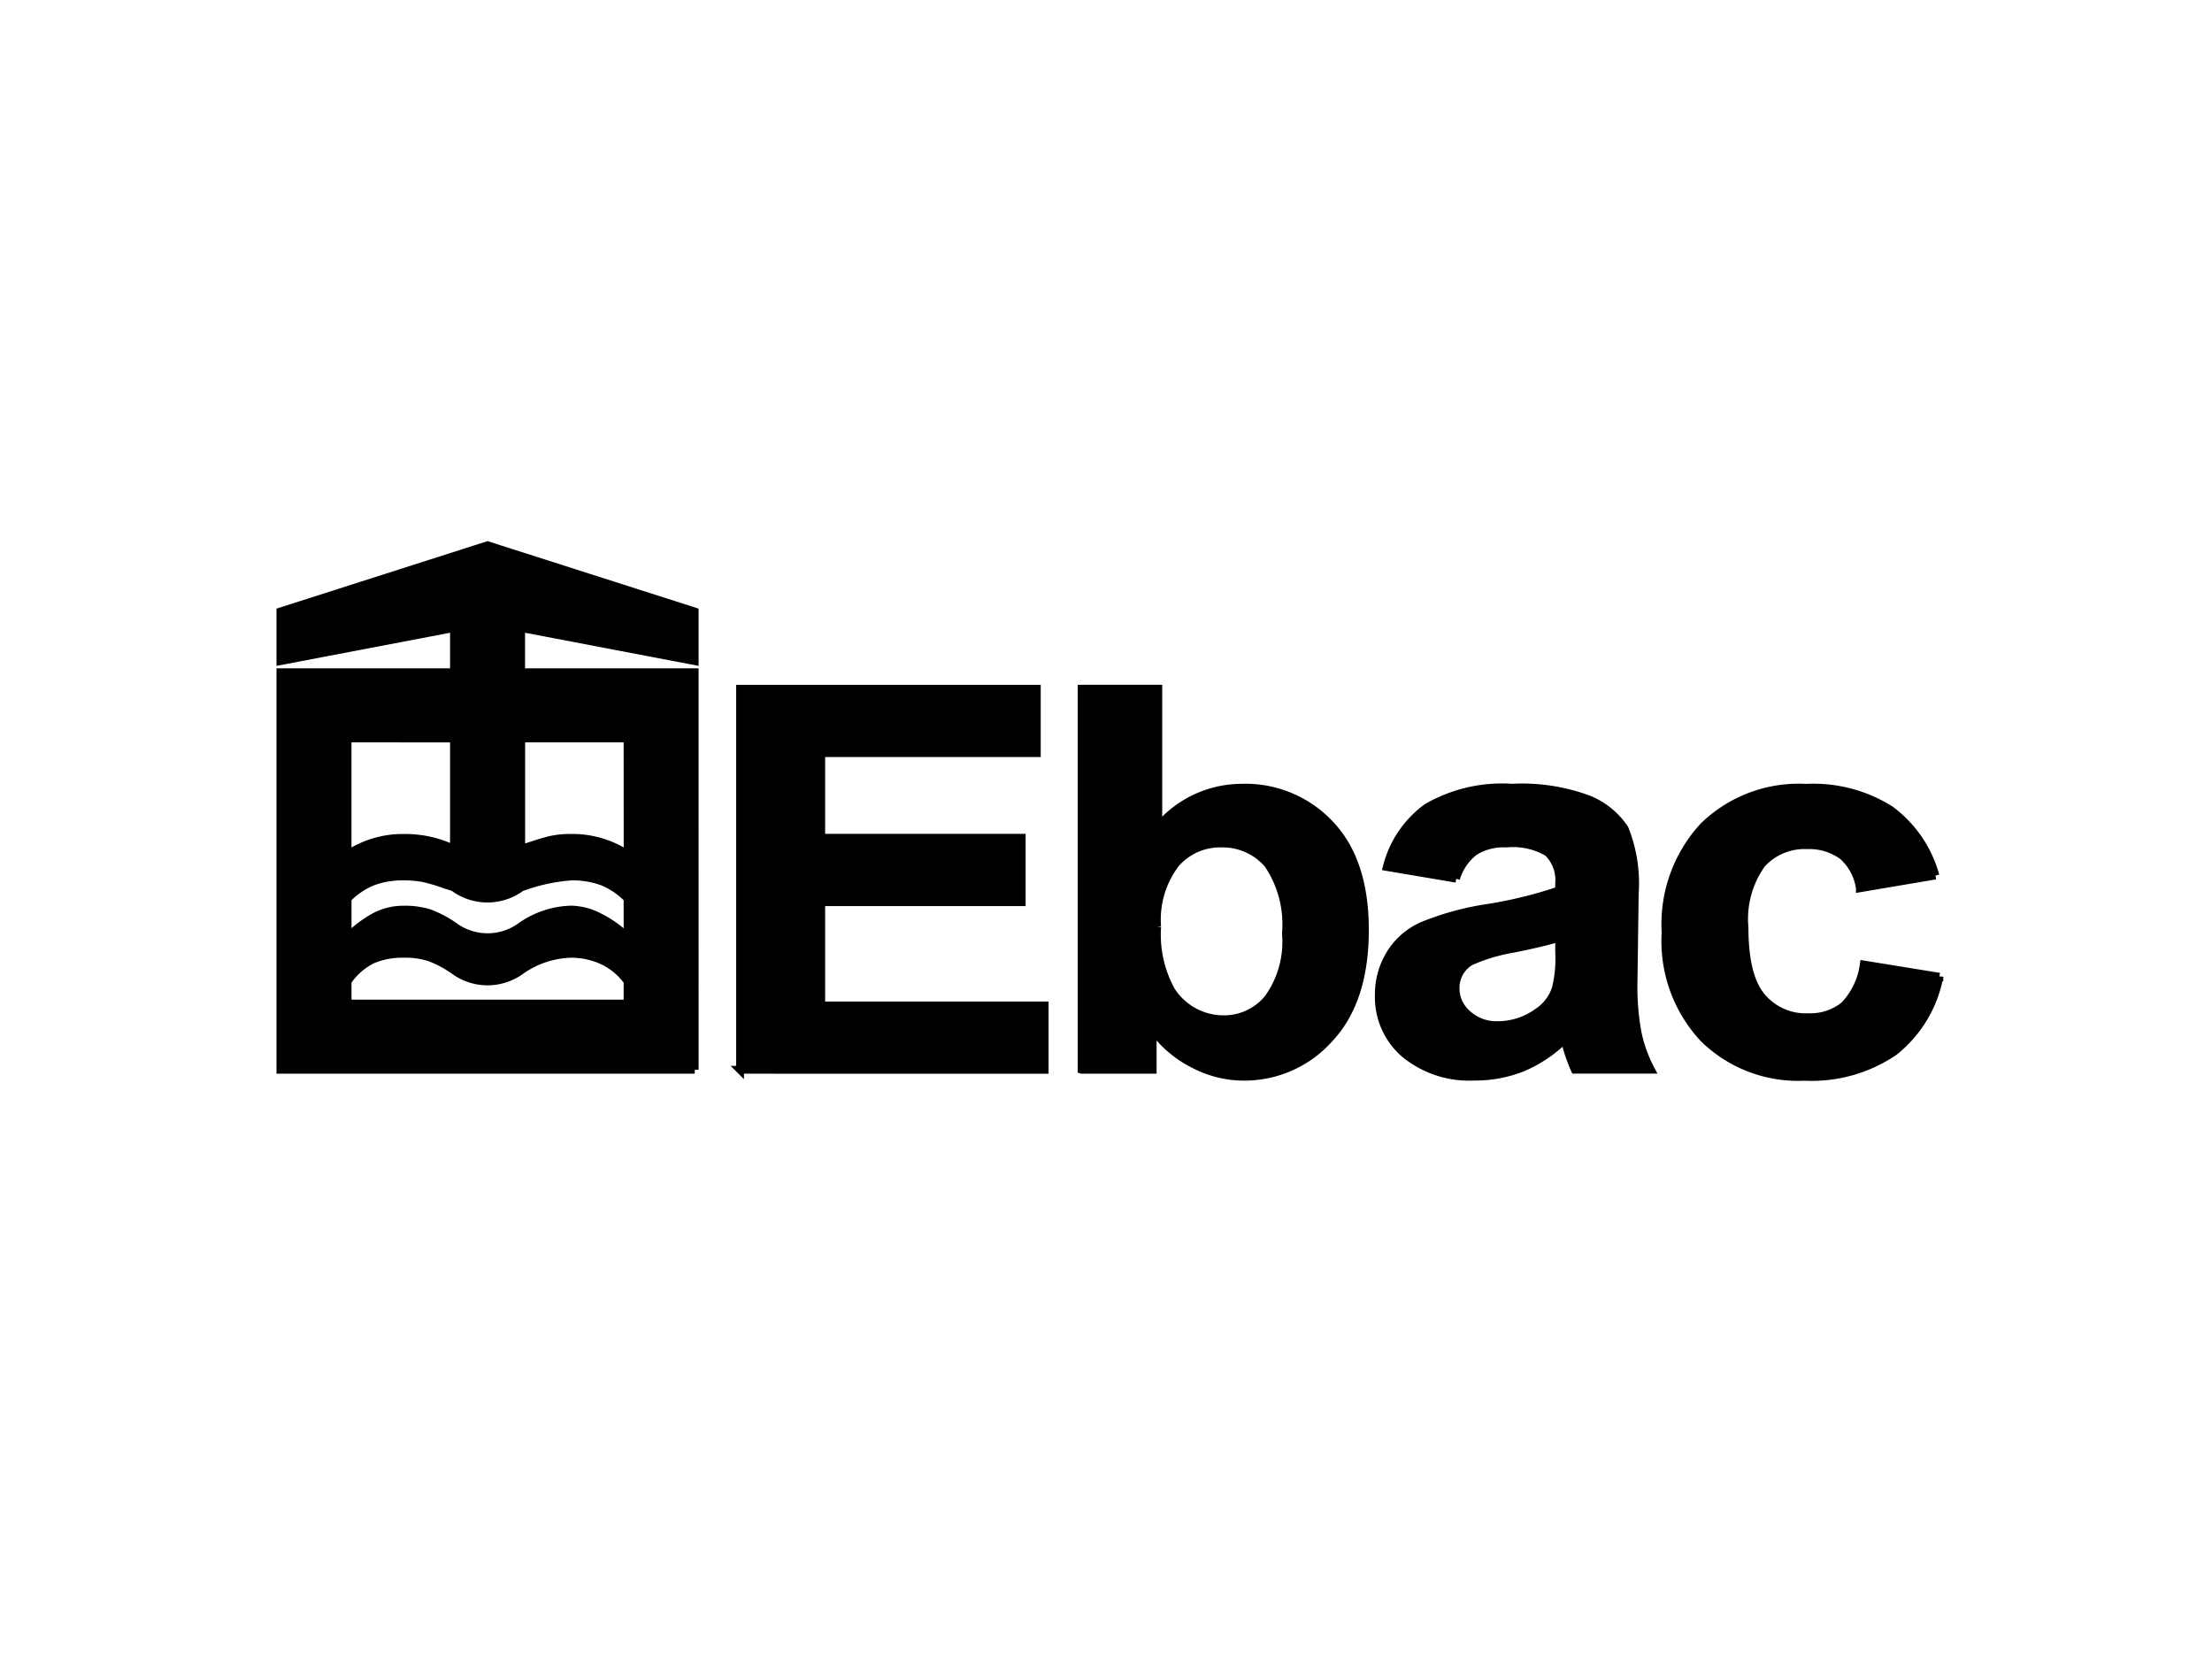
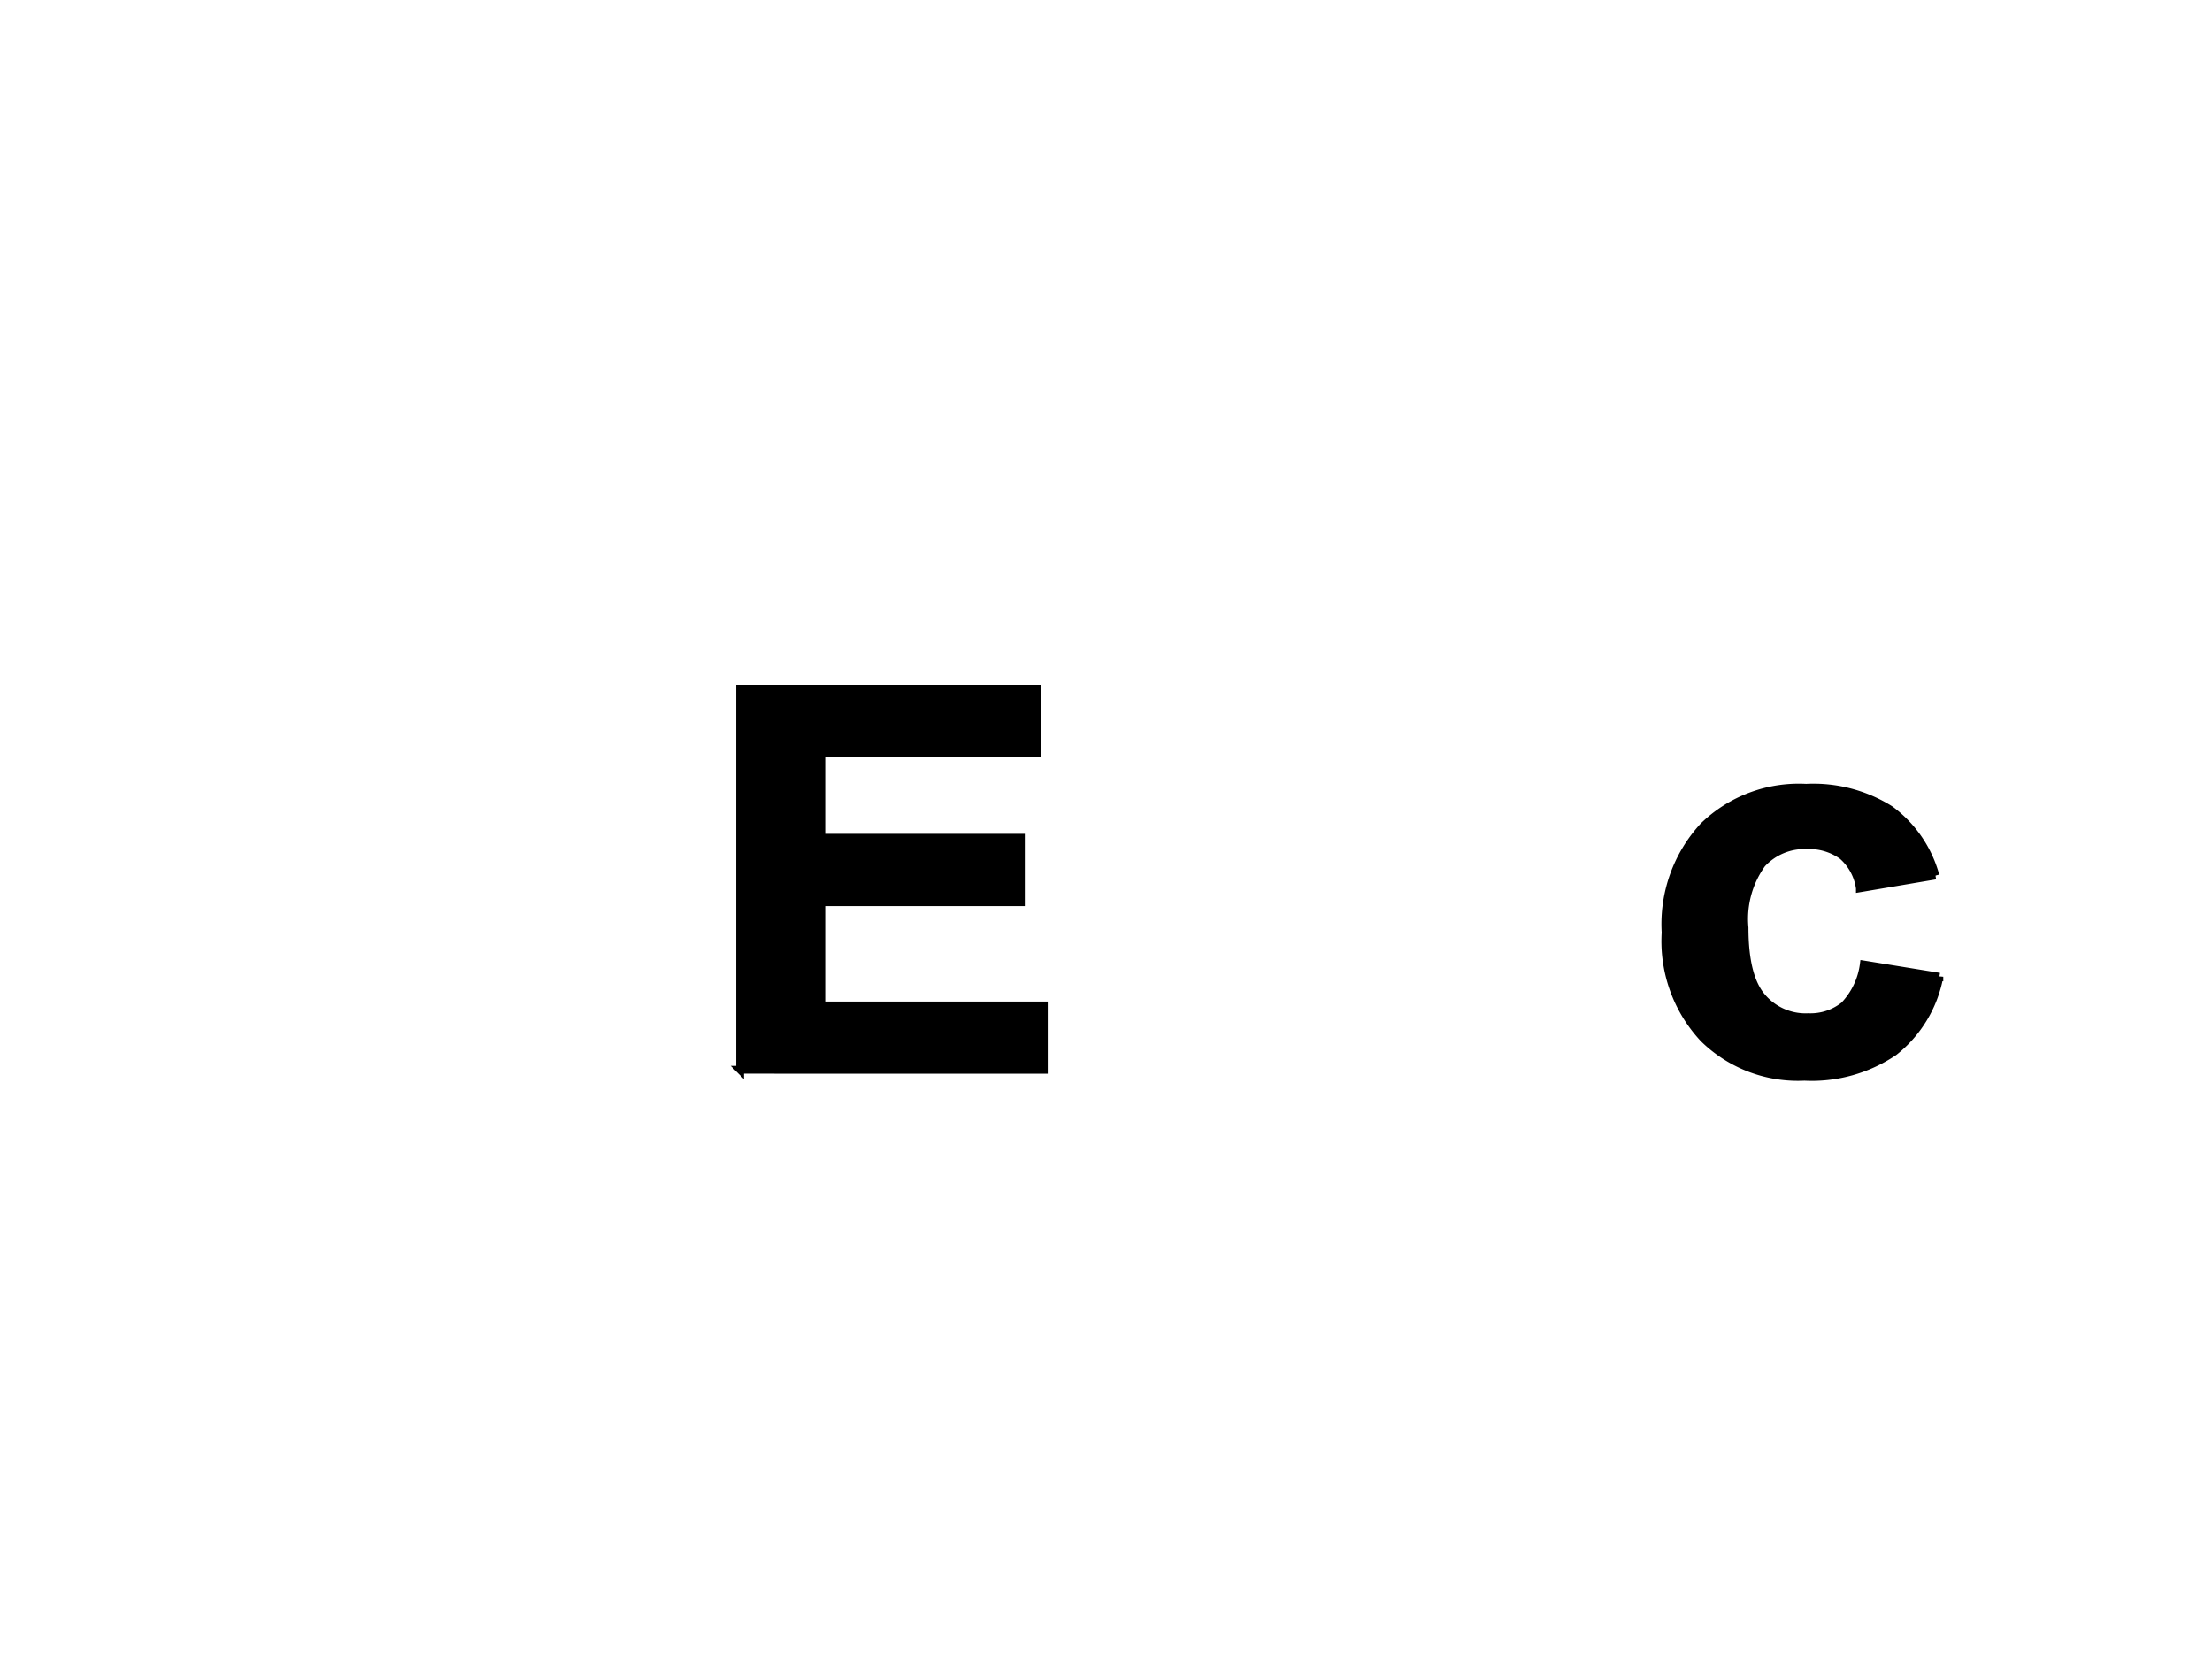
<svg xmlns="http://www.w3.org/2000/svg" width="284" height="213">
  <g>
    <title>Layer 1</title>
    <g stroke="null" data-name="Group 362" id="Group_362">
      <g stroke="null" data-name="Group 102" id="Group_102">
-         <path stroke="null" fill="#000000" d="m89.195,137.353l-53.195,0l0,-51.046l22.283,0l0,-5.673l-22.283,4.254l0,-6.382l26.596,-8.506l26.596,8.506l0,6.382l-22.283,-4.254l0,5.673l22.283,0l0.002,51.046zm-44.569,-42.541l0,14.89a12.809,12.809 0 0 1 7.188,-2.124a14.476,14.476 0 0 1 6.469,1.417l0,-14.18l-13.657,-0.002zm35.942,20.56a9.513,9.513 0 0 0 -3.28,-2.2a11.031,11.031 0 0 0 -3.917,-0.639a23.083,23.083 0 0 0 -6.469,1.421a7.279,7.279 0 0 1 -8.63,0c-0.385,-0.145 -0.742,-0.261 -1.077,-0.354a23.031,23.031 0 0 0 -2.688,-0.815a12.646,12.646 0 0 0 -2.688,-0.25a11.018,11.018 0 0 0 -3.917,0.639a9.513,9.513 0 0 0 -3.272,2.196l0,4.963a15.179,15.179 0 0 1 3.449,-2.622a7.796,7.796 0 0 1 3.739,-0.922a10.294,10.294 0 0 1 3.344,0.461a14.269,14.269 0 0 1 3.125,1.654a7.265,7.265 0 0 0 8.63,0a11.701,11.701 0 0 1 6.469,-2.126a8.202,8.202 0 0 1 3.629,0.991a14.021,14.021 0 0 1 3.559,2.554l-0.006,-4.951zm-3.34,7.904a9.72,9.72 0 0 0 -3.846,-0.815a11.707,11.707 0 0 0 -6.469,2.128a7.279,7.279 0 0 1 -8.63,0a14.306,14.306 0 0 0 -3.125,-1.667a10.388,10.388 0 0 0 -3.344,-0.461a9.854,9.854 0 0 0 -3.989,0.747a8.272,8.272 0 0 0 -3.197,2.798l0,2.837l35.942,0l0,-2.837a8.272,8.272 0 0 0 -3.34,-2.73m3.34,-28.466l-13.649,0l0,14.18c0.381,-0.141 0.742,-0.259 1.077,-0.354a28.065,28.065 0 0 1 2.73,-0.815a12.112,12.112 0 0 1 2.662,-0.248a12.822,12.822 0 0 1 7.188,2.124l-0.008,-14.887z" data-name="Path 551" id="Path_551" />
-       </g>
+         </g>
      <path stroke="null" fill="#000000" d="m95.018,137.353l0,-48.929l38.101,0l0,8.272l-27.678,0l0,10.863l25.74,0l0,8.272l-25.74,0l0,13.258l28.685,0l0,8.272l-39.108,-0.008z" data-name="Path 552" id="Path_552" />
-       <path stroke="null" fill="#000000" d="m138.87,137.351l0,-48.929l9.846,0l0,17.7a14.1,14.1 0 0 1 10.783,-4.988a14.861,14.861 0 0 1 11.287,4.715q4.459,4.713 4.457,13.531q0,9.087 -4.531,13.938a14.612,14.612 0 0 1 -11.068,4.922a13.806,13.806 0 0 1 -6.326,-1.572a14.453,14.453 0 0 1 -5.323,-4.51l0,5.193l-9.124,0zm9.703,-18.382a14.89,14.89 0 0 0 1.797,8.202a7.978,7.978 0 0 0 6.824,3.689a7.279,7.279 0 0 0 5.606,-2.664a12.408,12.408 0 0 0 2.3,-8.338a13.756,13.756 0 0 0 -2.3,-8.892a7.652,7.652 0 0 0 -5.964,-2.664a7.509,7.509 0 0 0 -5.896,2.597a11.829,11.829 0 0 0 -2.372,8.065" data-name="Path 553" id="Path_553" />
-       <path stroke="null" fill="#000000" d="m186.963,112.819l-8.915,-1.506a13.525,13.525 0 0 1 5.17,-7.652a19.288,19.288 0 0 1 10.925,-2.529a24.547,24.547 0 0 1 9.848,1.506a10.133,10.133 0 0 1 4.599,3.758a18.92,18.92 0 0 1 1.297,8.404l-0.147,10.936a32.881,32.881 0 0 0 0.505,6.824a17.963,17.963 0 0 0 1.727,4.781l-9.782,0a21.714,21.714 0 0 1 -1.003,-2.734a6.34,6.34 0 0 0 -0.362,-1.094a17.4,17.4 0 0 1 -5.319,3.555a16.376,16.376 0 0 1 -6.181,1.16a13.028,13.028 0 0 1 -8.987,-2.939a9.585,9.585 0 0 1 -3.309,-7.515a9.91,9.91 0 0 1 1.512,-5.397a9.165,9.165 0 0 1 4.169,-3.553a36.095,36.095 0 0 1 7.834,-2.188a55.925,55.925 0 0 0 9.633,-2.322l0,-0.887a4.949,4.949 0 0 0 -1.448,-3.964a8.812,8.812 0 0 0 -5.319,-1.162a6.988,6.988 0 0 0 -4.097,1.034a6.727,6.727 0 0 0 -2.372,3.487m13.235,7.585q-1.944,0.62 -6.039,1.435a21.993,21.993 0 0 0 -5.391,1.64a3.929,3.929 0 0 0 -1.861,3.346a4.343,4.343 0 0 0 1.508,3.35a5.505,5.505 0 0 0 3.956,1.435a8.686,8.686 0 0 0 5.031,-1.64a5.79,5.79 0 0 0 2.372,-3.075a16.046,16.046 0 0 0 0.43,-4.581l-0.006,-1.911z" data-name="Path 554" id="Path_554" />
      <path stroke="null" fill="#000000" d="m248.497,112.411l-9.707,1.64a6.797,6.797 0 0 0 -2.227,-4.169a7.269,7.269 0 0 0 -4.531,-1.365a7.445,7.445 0 0 0 -5.823,2.389a12.12,12.12 0 0 0 -2.227,8.202q0,6.289 2.227,8.892a7.339,7.339 0 0 0 5.968,2.595a6.92,6.92 0 0 0 4.599,-1.506a9.405,9.405 0 0 0 2.515,-5.259l9.707,1.572a16.081,16.081 0 0 1 -5.823,9.637a18.819,18.819 0 0 1 -11.502,3.212a17.278,17.278 0 0 1 -12.941,-4.922a18.298,18.298 0 0 1 -4.889,-13.601a18.537,18.537 0 0 1 4.889,-13.667a17.561,17.561 0 0 1 13.157,-4.918a18.548,18.548 0 0 1 10.783,2.8a15.665,15.665 0 0 1 5.823,8.479" data-name="Path 555" id="Path_555" />
    </g>
  </g>
</svg>